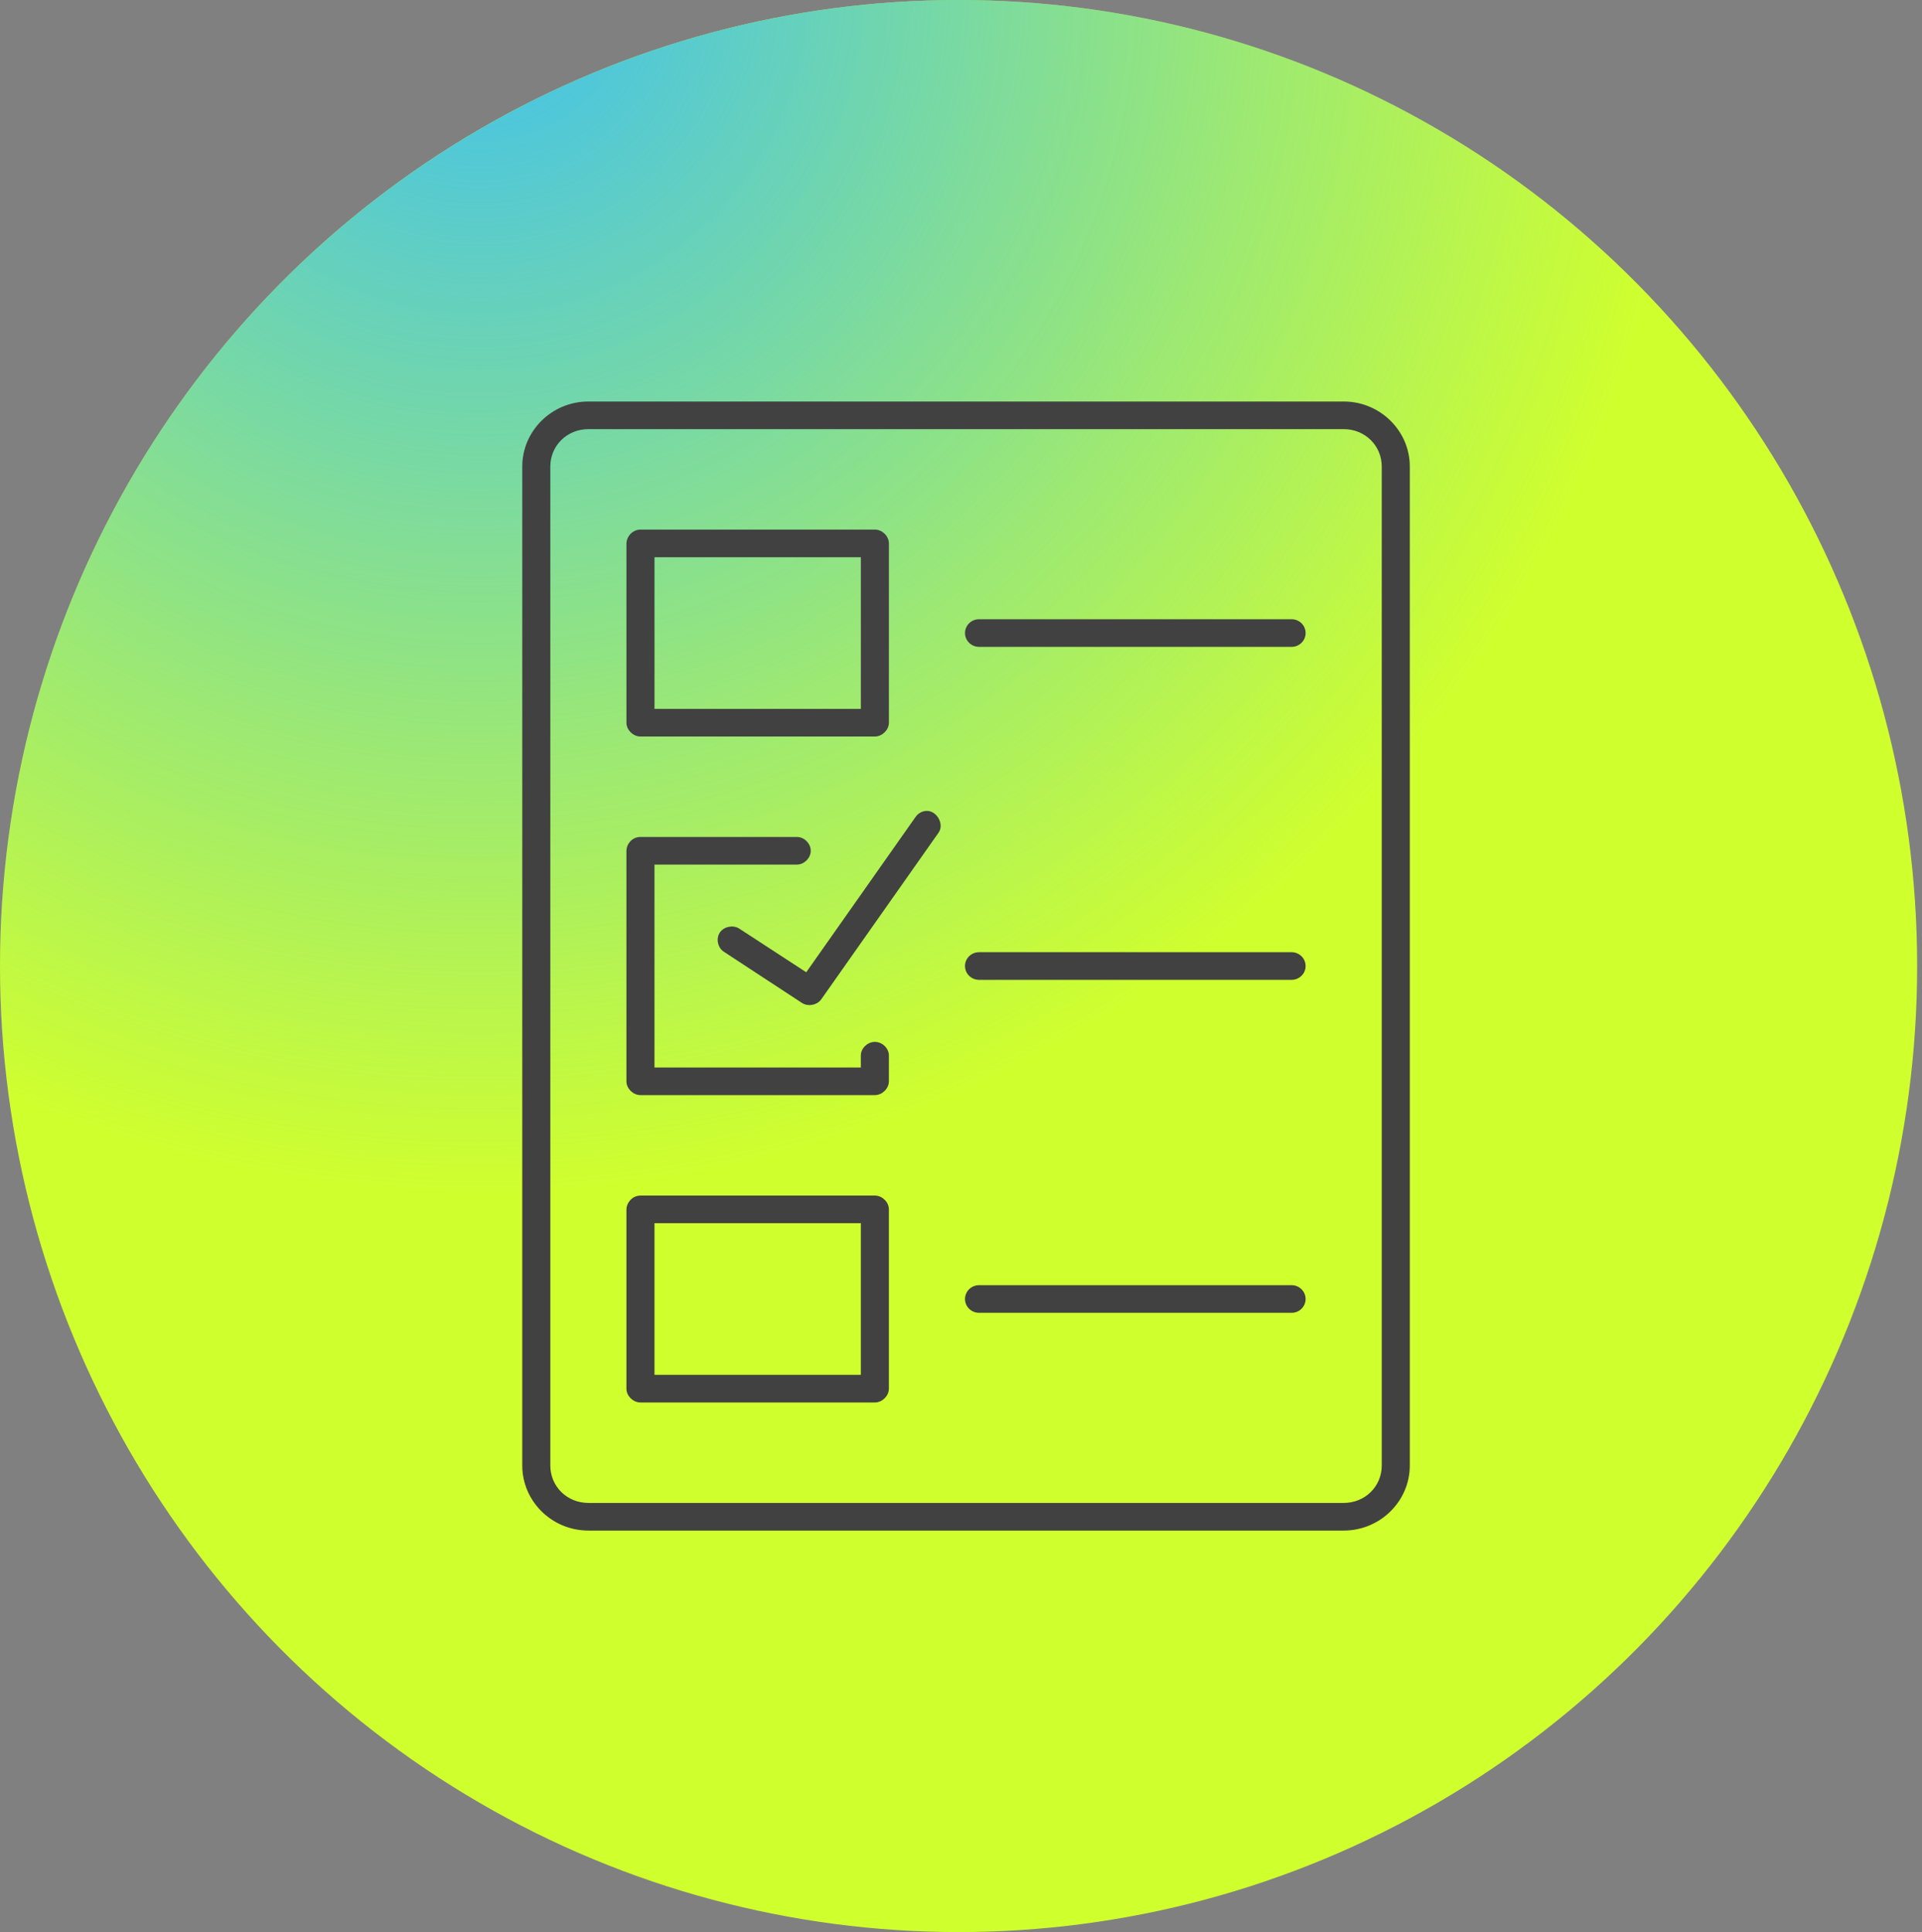
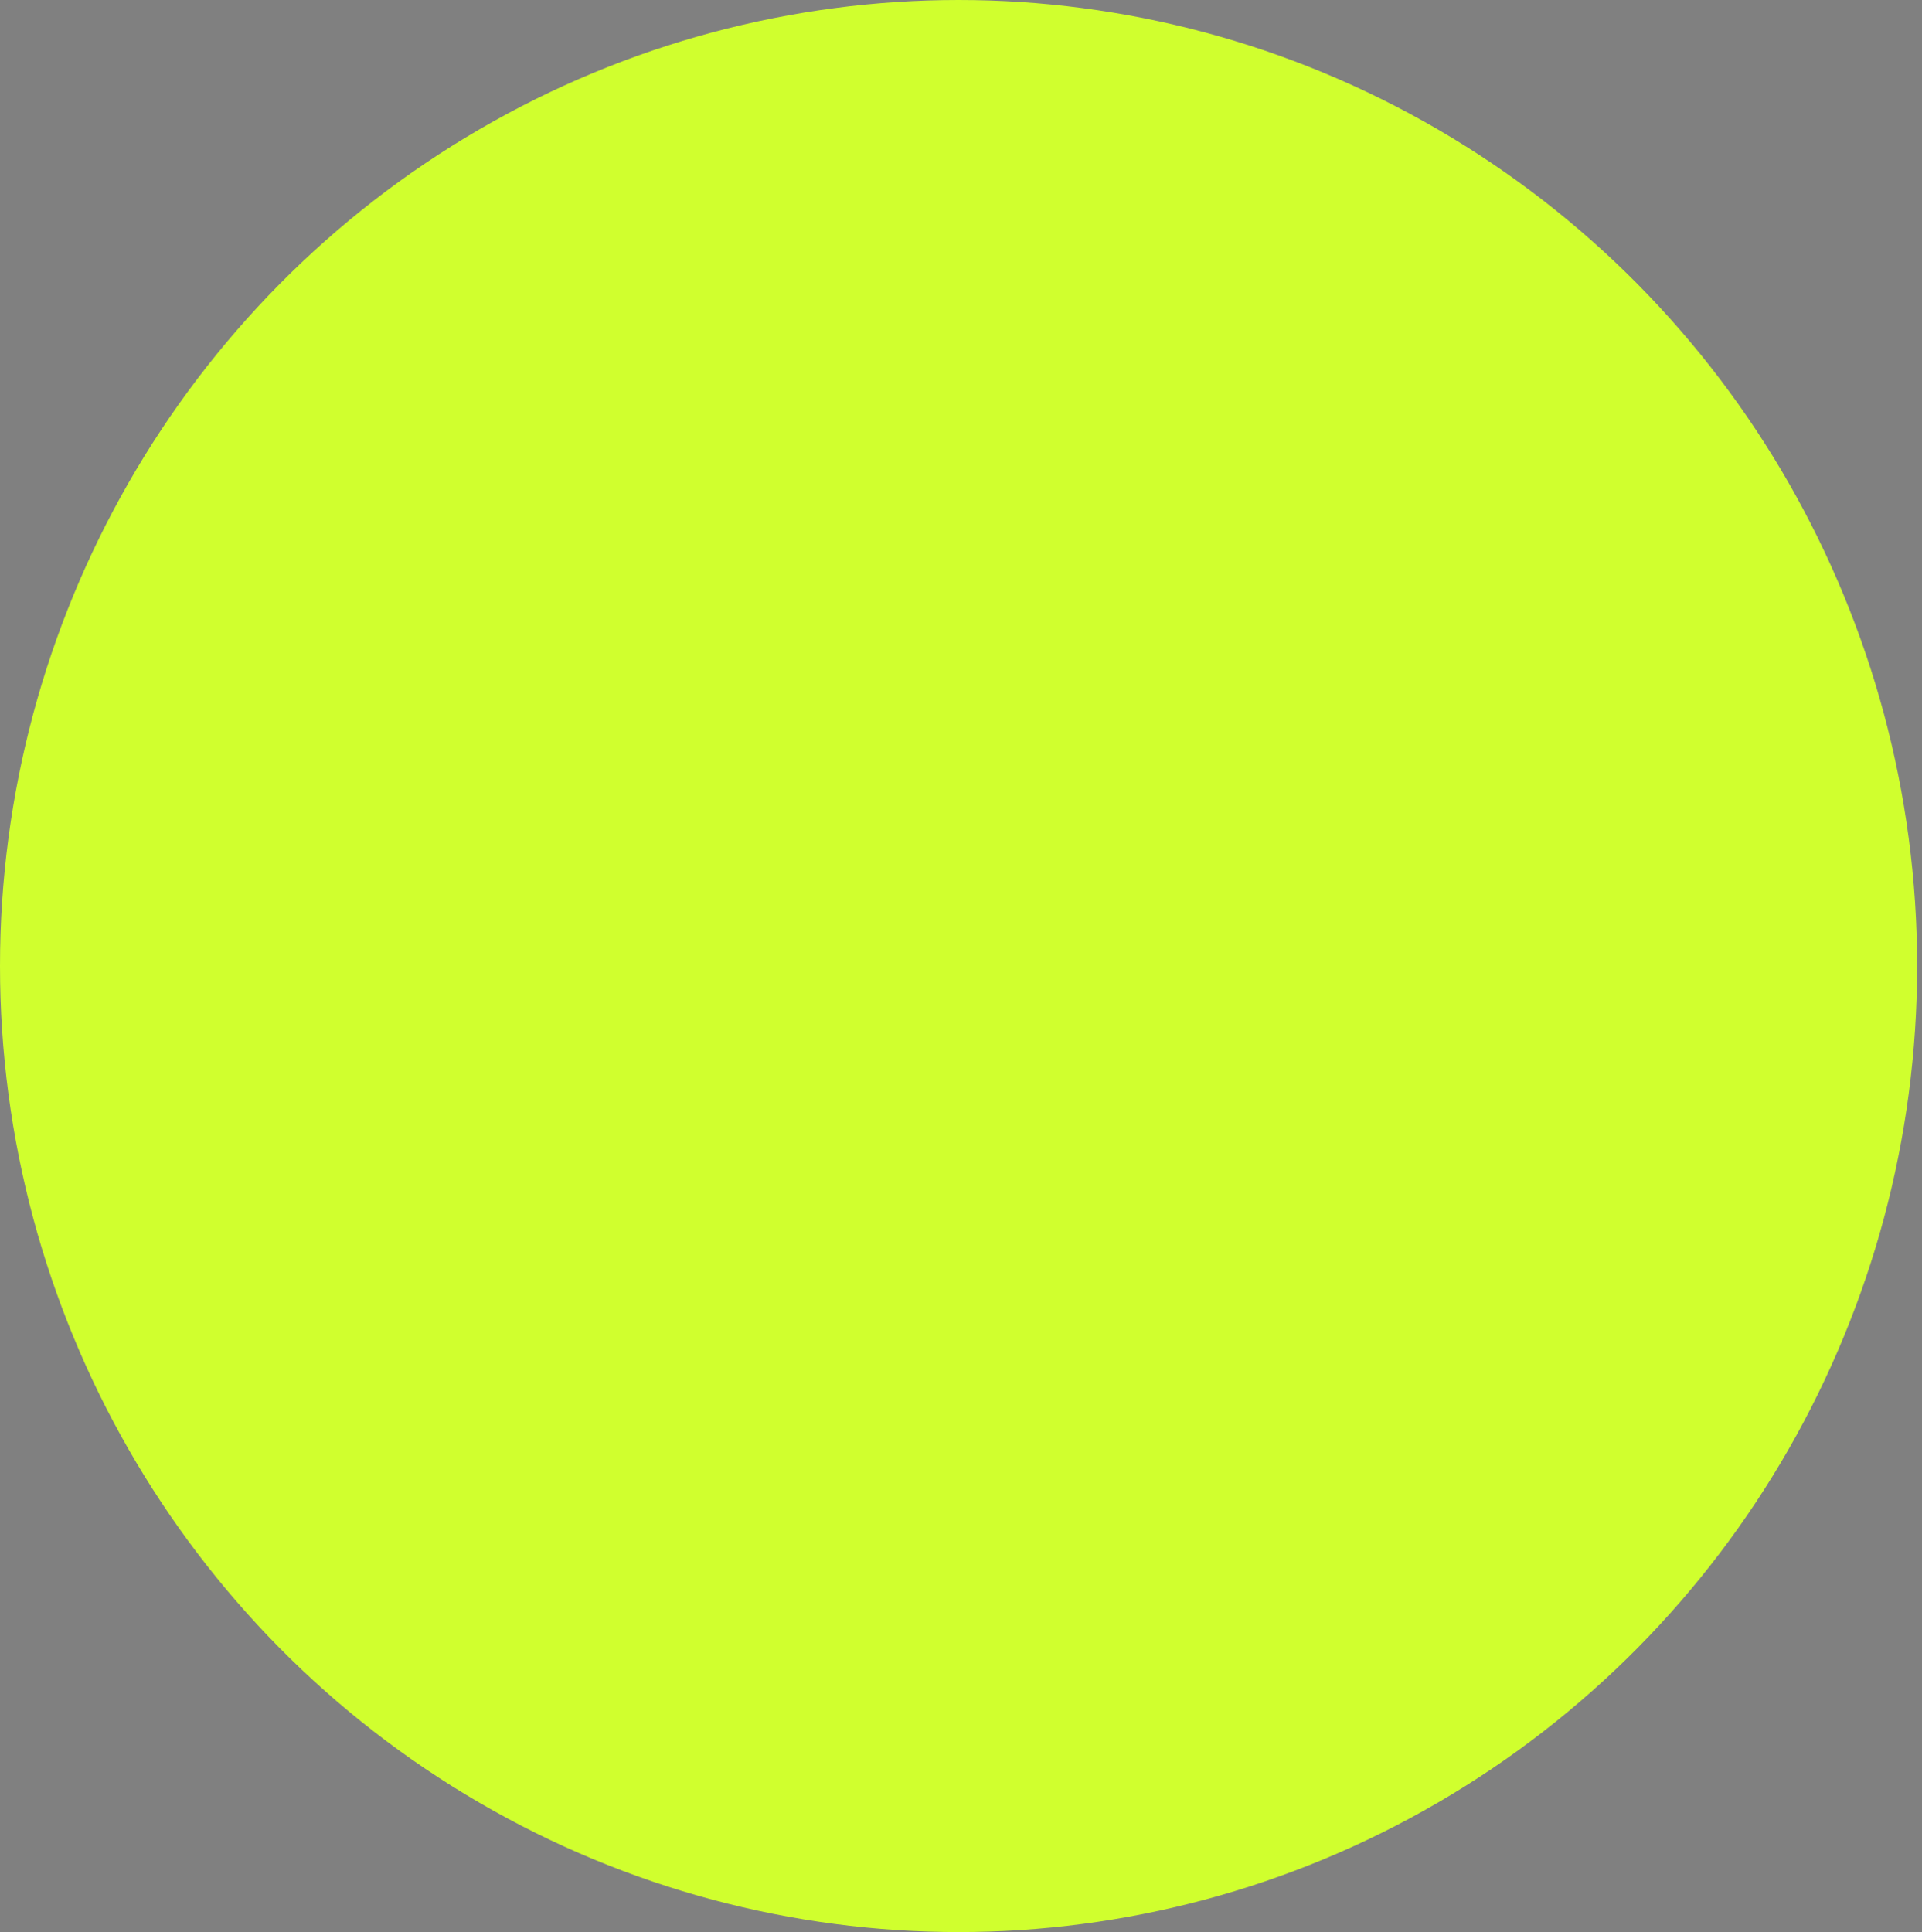
<svg xmlns="http://www.w3.org/2000/svg" width="191" height="192" viewBox="0 0 191 192" fill="none">
  <rect x="0" y="0" width="191" height="192" fill="#808080" stroke="none" />
  <ellipse cx="95.259" cy="96" rx="95.259" ry="96" fill="#D0FF2E" />
-   <ellipse cx="95.259" cy="96" rx="95.259" ry="96" fill="url(#paint0_radial_213_1760)" />
-   <path d="M58.471 40C54.908 40 52 42.861 52 46.364V145.636C52 149.14 54.908 152 58.471 152H133.529C137.091 152 140 149.14 140 145.636V46.364C140 42.861 137.091 40 133.529 40H58.471ZM58.471 42.545H133.529C135.702 42.545 137.412 44.226 137.412 46.364V145.636C137.412 147.773 135.703 149.455 133.529 149.455H58.471C56.298 149.455 54.588 147.774 54.588 145.636V46.364C54.588 44.227 56.297 42.545 58.471 42.545ZM63.647 52.727C62.825 52.74 62.348 53.476 62.352 54V71.818C62.352 72.485 62.969 73.09 63.647 73.091H86.941C87.619 73.091 88.234 72.485 88.235 71.818V54C88.235 53.334 87.619 52.728 86.941 52.727H63.647ZM64.941 55.273H85.647V70.545H64.941V55.273ZM97.294 61.636C96.579 61.636 95.999 62.206 95.999 62.909C95.999 63.612 96.579 64.182 97.294 64.182H128.353C129.068 64.182 129.647 63.612 129.647 62.909C129.647 62.206 129.068 61.636 128.353 61.636H97.294ZM91.996 80.687C91.624 80.728 91.274 80.937 91.066 81.244L80.147 96.755L73.434 92.38C72.873 92 72.01 92.159 71.627 92.714C71.245 93.268 71.412 94.116 71.978 94.489L79.744 99.579C80.297 99.947 81.136 99.796 81.523 99.261L93.169 82.716C93.769 81.928 92.992 80.583 91.997 80.687L91.996 80.687ZM63.646 83.272C62.864 83.272 62.356 83.936 62.351 84.545V107.454C62.351 108.121 62.968 108.727 63.646 108.728H86.94C87.618 108.728 88.233 108.121 88.234 107.454V104.909C88.247 104.237 87.624 103.636 86.94 103.636C86.255 103.636 85.636 104.236 85.645 104.909V106.182H64.939V85.818H79.175C79.858 85.831 80.469 85.218 80.469 84.545C80.469 83.872 79.859 83.263 79.175 83.272L63.646 83.272ZM97.293 94.726C96.578 94.726 95.998 95.296 95.998 95.999C95.998 96.703 96.578 97.272 97.293 97.272H128.351C129.066 97.272 129.646 96.703 129.646 95.999C129.646 95.296 129.066 94.726 128.351 94.726H97.293ZM63.646 118.908C62.824 118.921 62.347 119.657 62.351 120.181V137.999C62.351 138.666 62.968 139.271 63.646 139.272H86.94C87.618 139.272 88.233 138.666 88.234 137.999V120.181C88.234 119.515 87.618 118.909 86.94 118.908H63.646ZM64.94 121.453H85.646V136.726H64.94V121.453ZM97.293 127.817C96.578 127.817 95.999 128.387 95.999 129.09C95.999 129.793 96.578 130.363 97.293 130.363H128.352C129.067 130.363 129.646 129.793 129.646 129.09C129.646 128.387 129.067 127.817 128.352 127.817H97.293Z" fill="#414141" stroke="#414141" stroke-width="0.2" />
  <defs>
    <radialGradient id="paint0_radial_213_1760" cx="0" cy="0" r="1" gradientUnits="userSpaceOnUse" gradientTransform="translate(48) rotate(59.535) scale(118.338 118.806)">
      <stop stop-color="#3FC0F0" />
      <stop offset="1" stop-color="#3FC0F0" stop-opacity="0" />
    </radialGradient>
  </defs>
</svg>